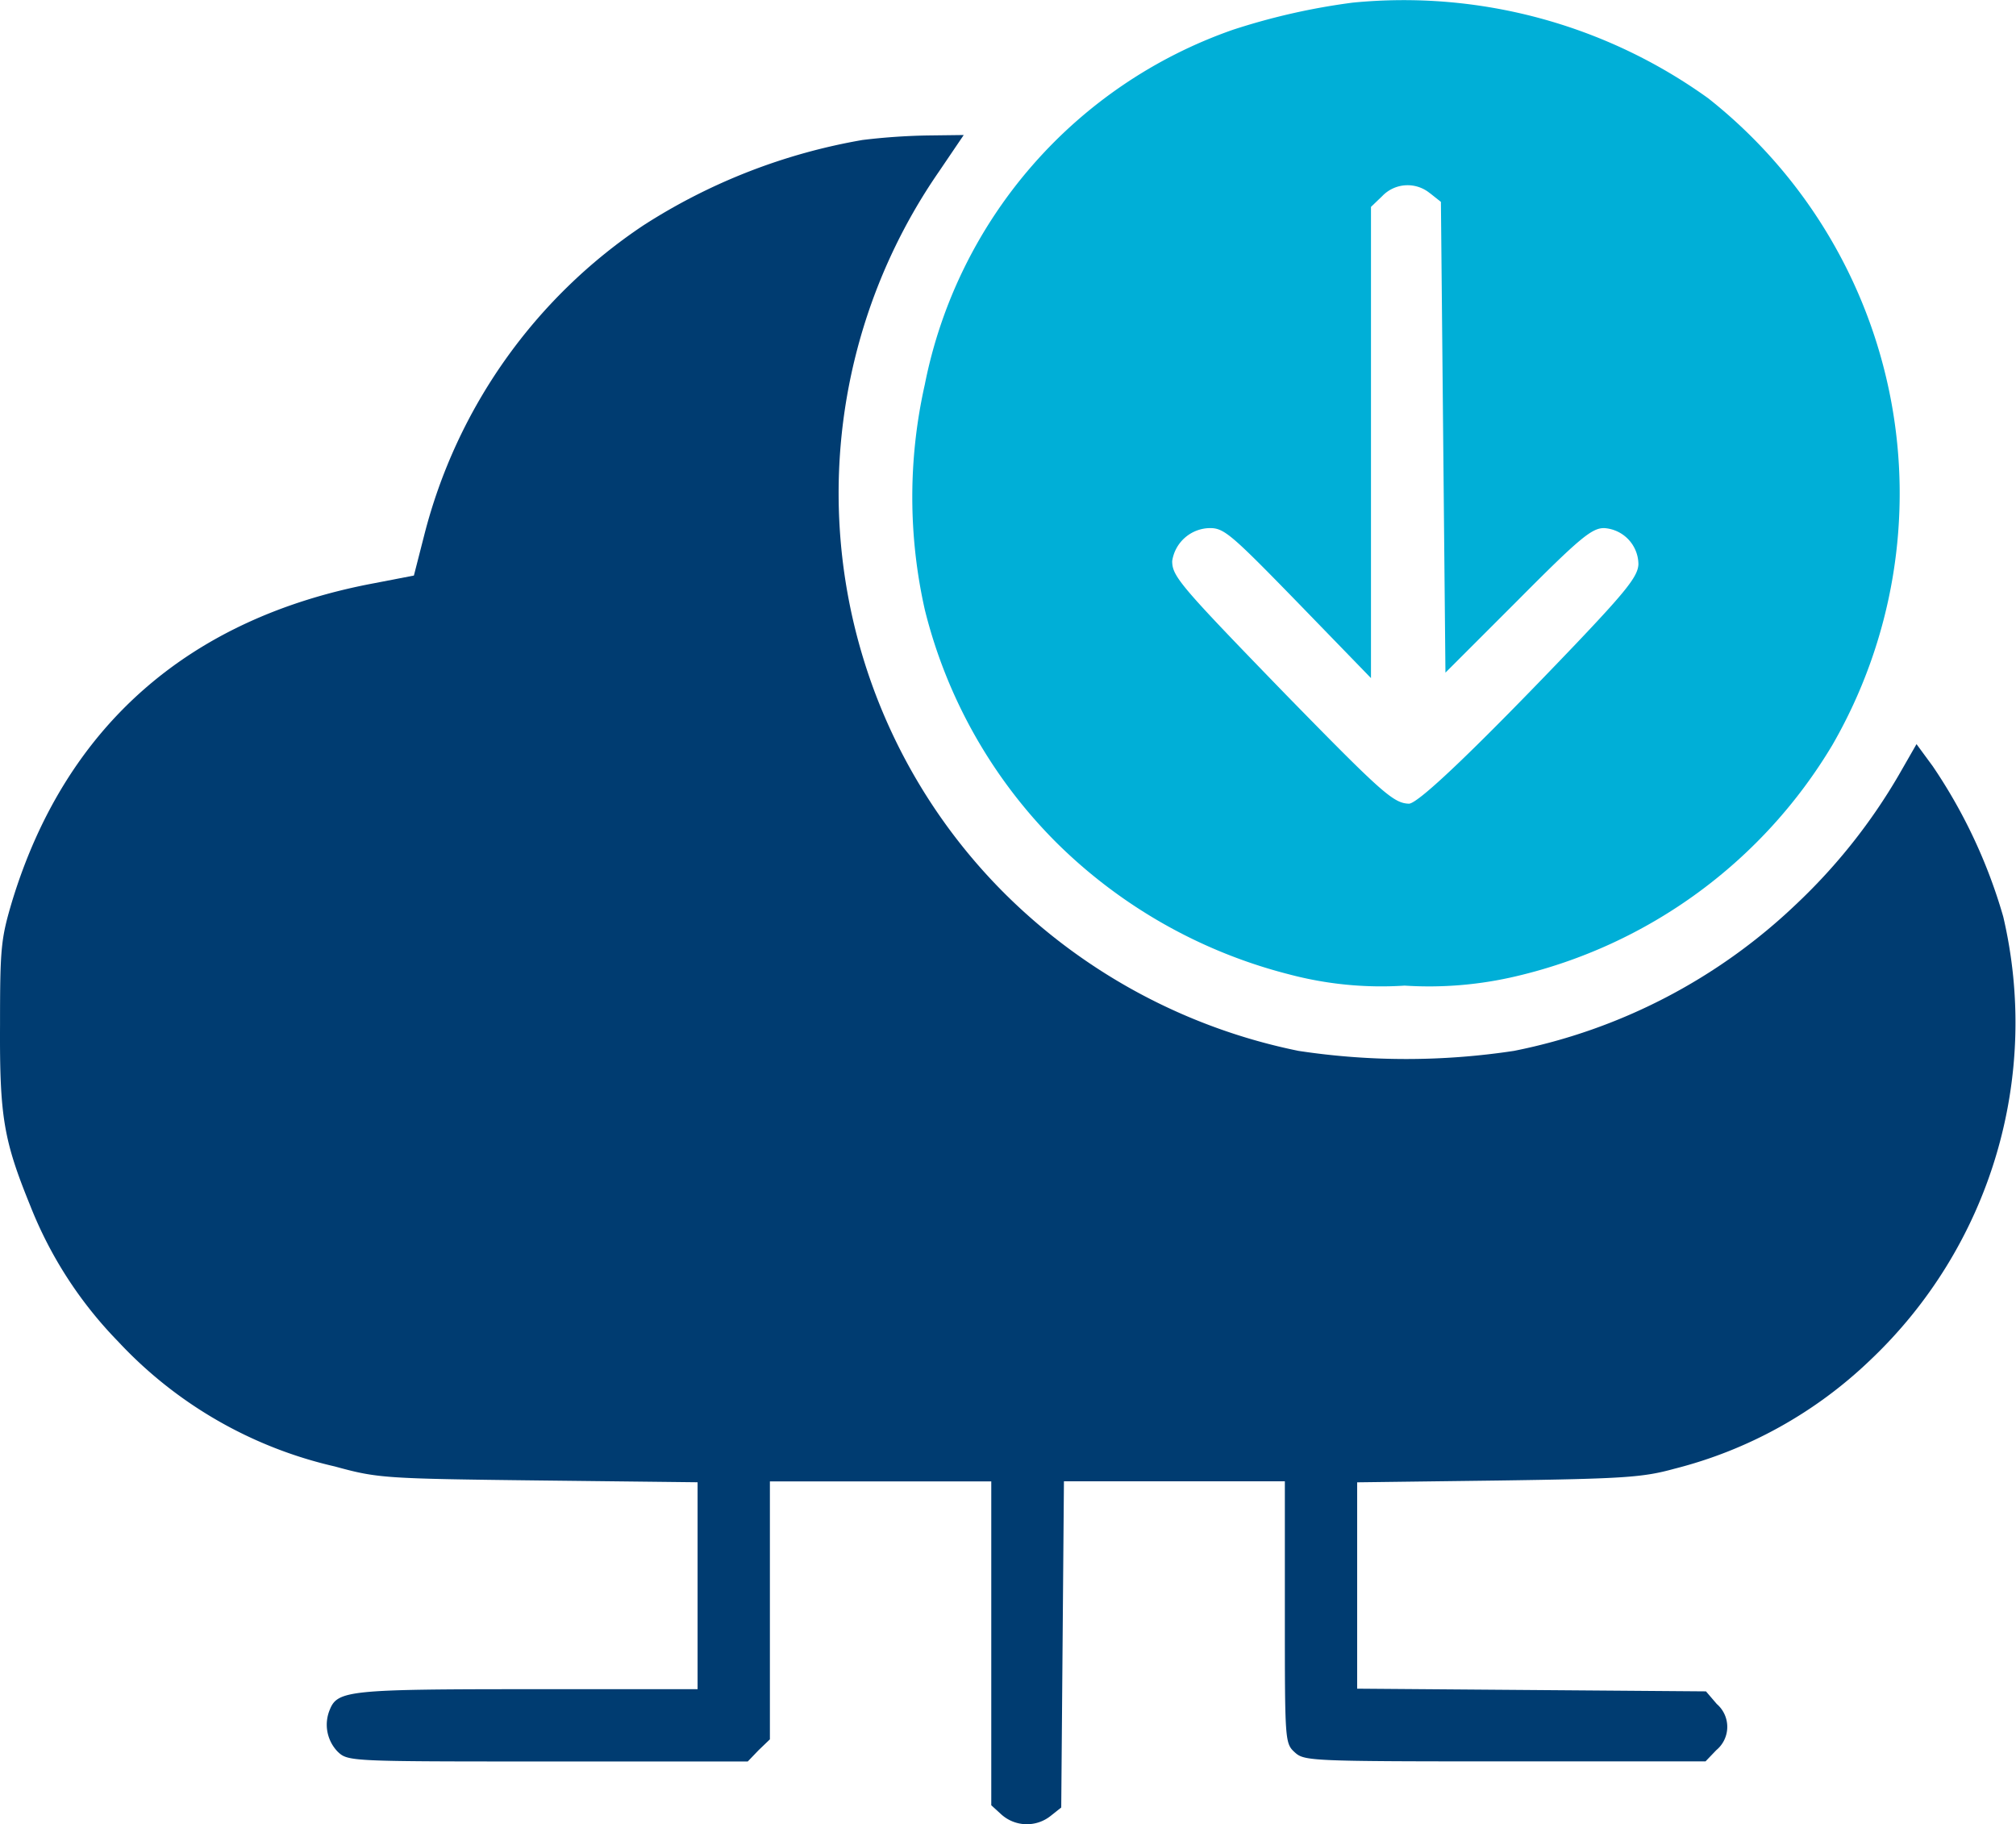
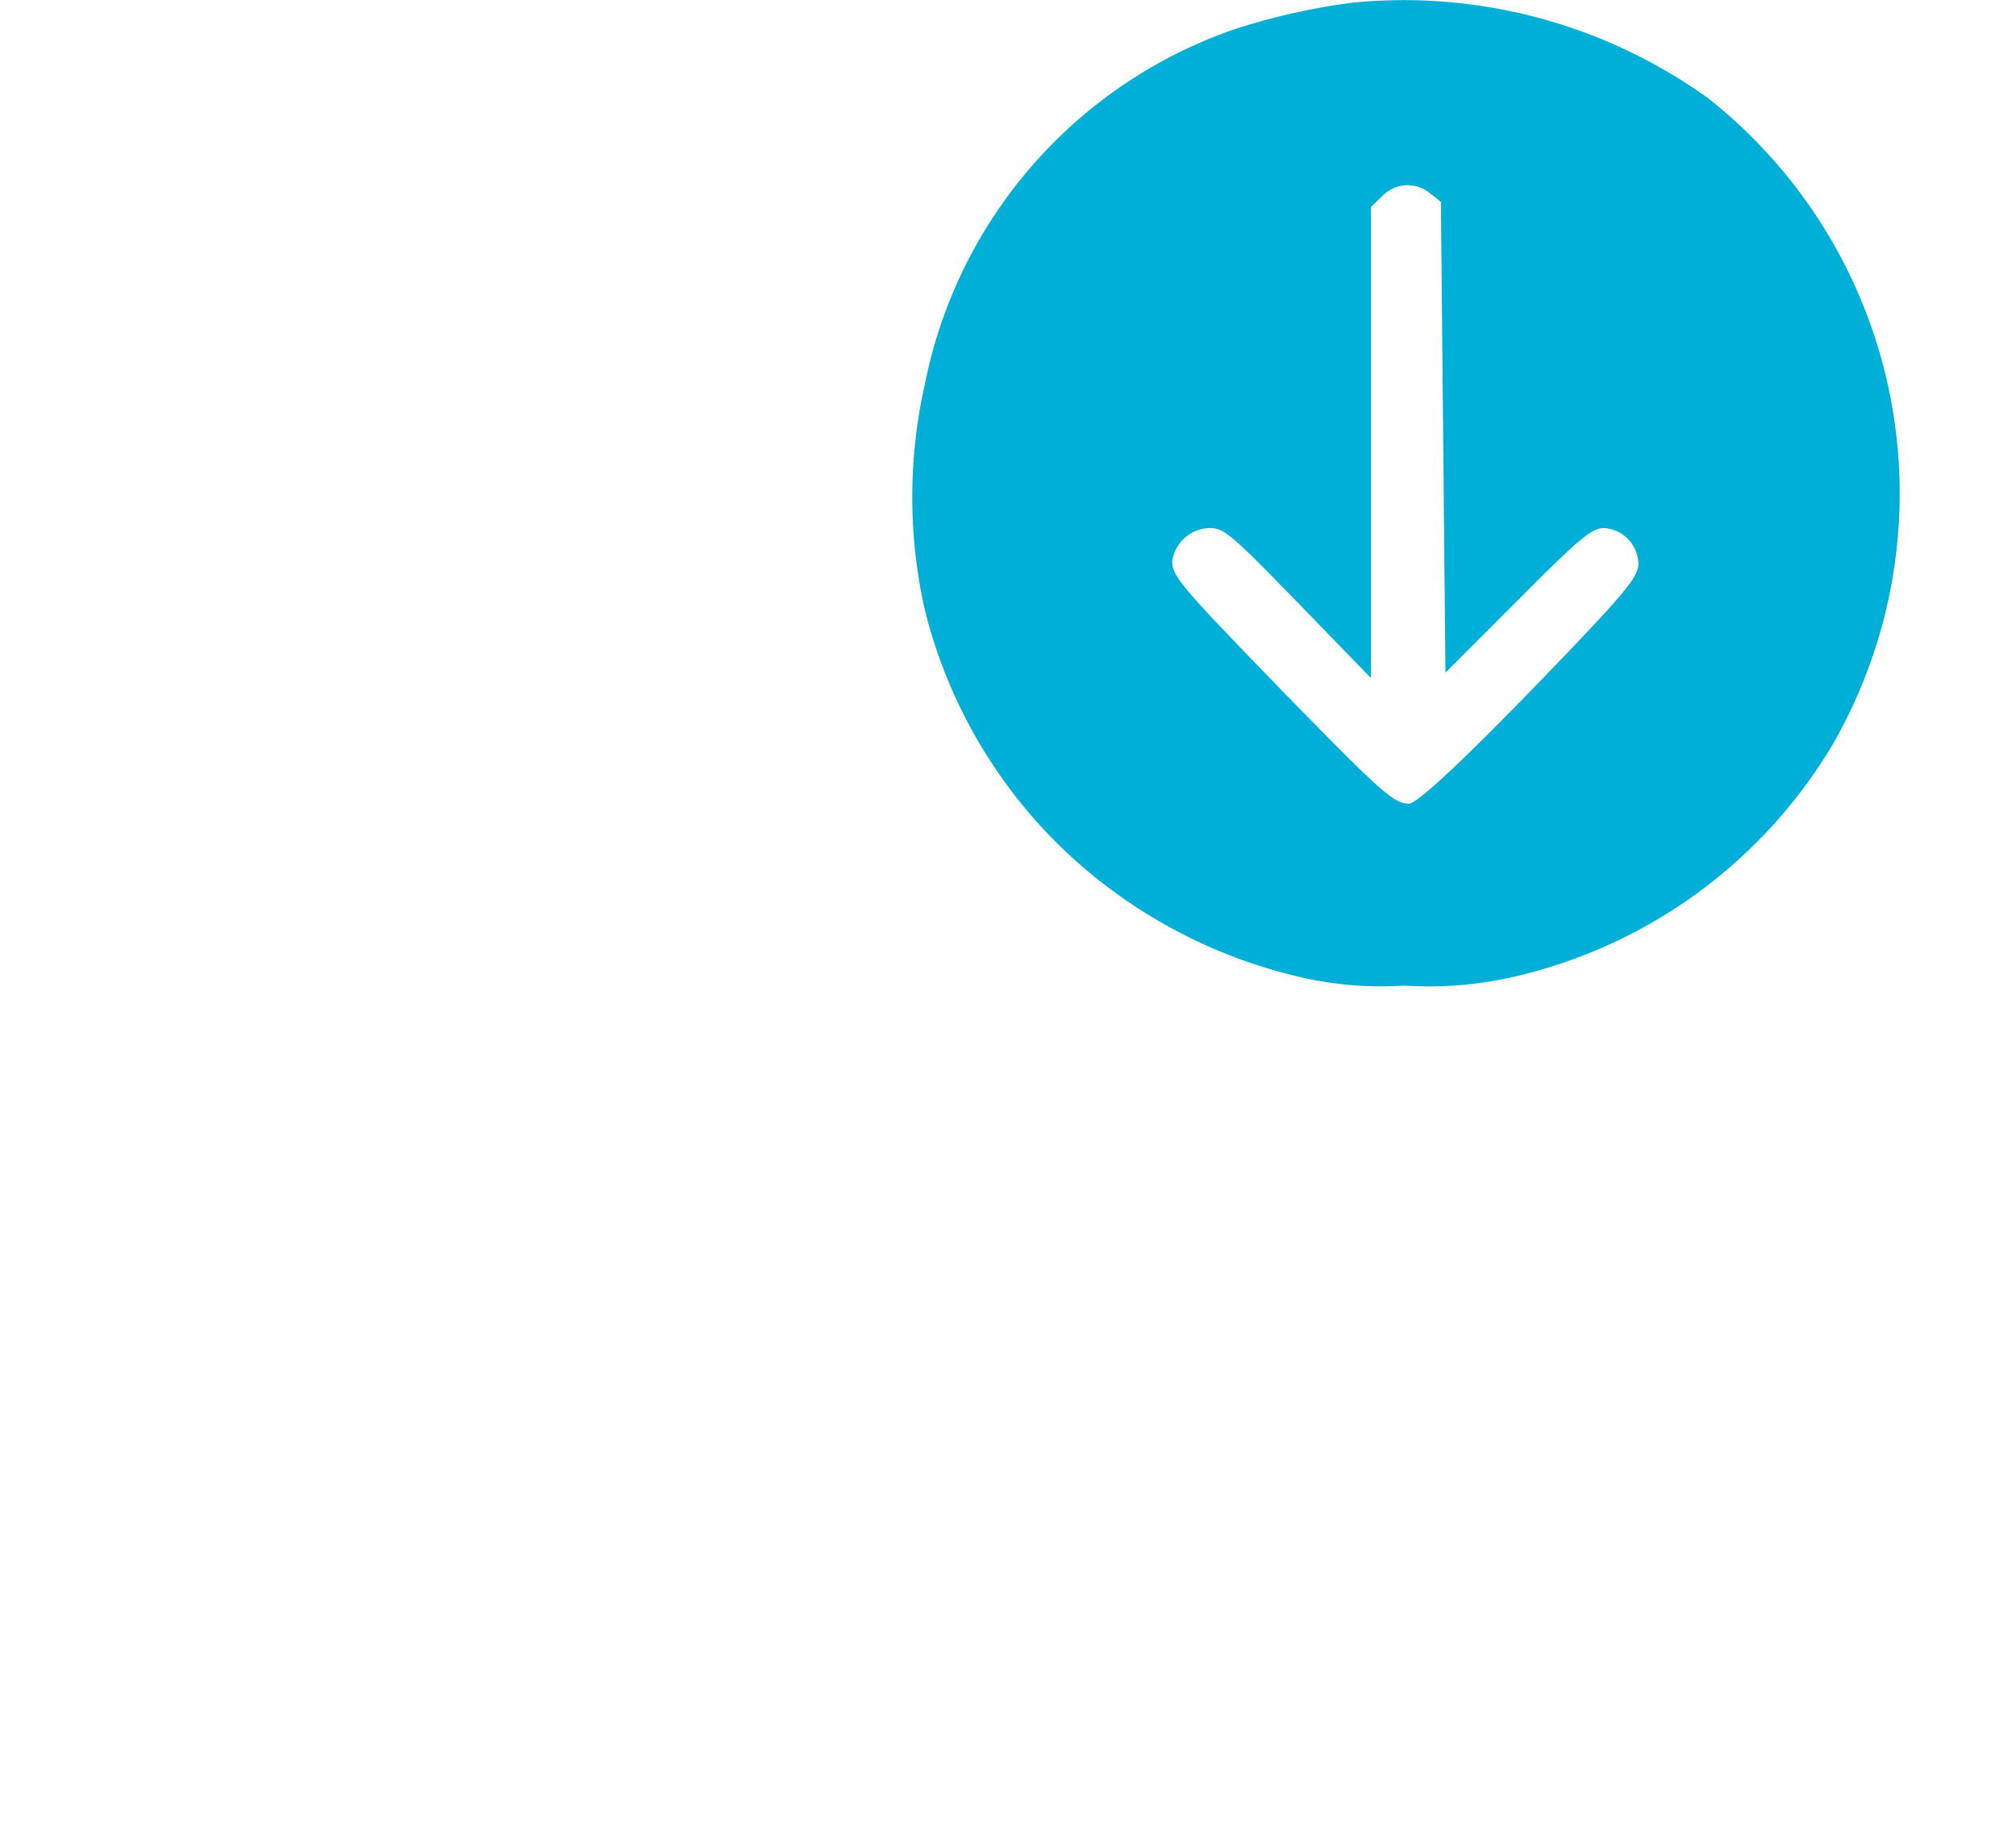
<svg xmlns="http://www.w3.org/2000/svg" width="70.339" height="63.651" viewBox="0 0 70.339 63.651">
  <g id="download" transform="translate(-33.593 457.885)">
    <path id="Path_1298" data-name="Path 1298" d="M250.89-457.793a22.963,22.963,0,0,0-4.177.946,16.5,16.5,0,0,0-10.751,12.374,17.887,17.887,0,0,0,0,7.866,17.4,17.4,0,0,0,4.587,8.118,17.762,17.762,0,0,0,8.118,4.6,12.544,12.544,0,0,0,4.035.394,13.223,13.223,0,0,0,3.909-.331,17.5,17.5,0,0,0,11.019-8.071,17.571,17.571,0,0,0-4.335-22.558A18.19,18.19,0,0,0,250.89-457.793Zm2.7,6.652.378.3.079,8.213.079,8.213,2.522-2.522c2.16-2.175,2.585-2.522,3.011-2.522a1.275,1.275,0,0,1,1.2,1.261c-.016.41-.394.9-2.207,2.806-3.4,3.563-5.47,5.549-5.8,5.549-.536-.016-.93-.363-4.272-3.783-3.7-3.815-3.988-4.146-3.988-4.682a1.348,1.348,0,0,1,1.324-1.151c.489,0,.757.236,3.074,2.617l2.538,2.617v-16.441l.394-.378A1.222,1.222,0,0,1,253.586-451.141Z" transform="translate(-170.101)" fill="#00afd7" />
-     <path id="Path_1299" data-name="Path 1299" d="M63.687-427.827a20.588,20.588,0,0,0-7.645,2.979,18.467,18.467,0,0,0-7.645,10.8l-.363,1.419-1.387.268c-6.479,1.214-10.766,5-12.627,11.082-.394,1.324-.426,1.624-.426,4.335-.016,3.2.126,4.02,1.056,6.305a14.271,14.271,0,0,0,3.058,4.729,14.86,14.86,0,0,0,7.566,4.366c1.5.41,1.7.426,7.109.489l5.549.063v7.22H52.022c-6.227,0-6.652.047-6.92.709a1.353,1.353,0,0,0,.268,1.466c.363.347.394.347,7.346.347h6.967l.378-.394.394-.378v-9h7.724v11.3l.363.331a1.332,1.332,0,0,0,1.7.047l.378-.3.047-5.691.047-5.691h7.708v4.571c0,4.493,0,4.571.347,4.887.331.3.52.315,7.33.315h7l.378-.394a1.053,1.053,0,0,0,.016-1.608l-.378-.441-6.085-.047-6.085-.047v-7.2l4.934-.063c4.4-.063,5.044-.11,6.132-.41a15.263,15.263,0,0,0,6.826-3.783,16.215,16.215,0,0,0,4.65-15.48,18.4,18.4,0,0,0-2.459-5.249l-.567-.772-.615,1.072a20.034,20.034,0,0,1-3.578,4.508,19.873,19.873,0,0,1-9.852,5.123,25.049,25.049,0,0,1-7.519,0,20.264,20.264,0,0,1-10.246-5.486,19.735,19.735,0,0,1-2.3-25.19L67.218-428l-1.293.016A21.945,21.945,0,0,0,63.687-427.827Z" transform="translate(0 -25.174)" fill="#003c71" />
  </g>
</svg>